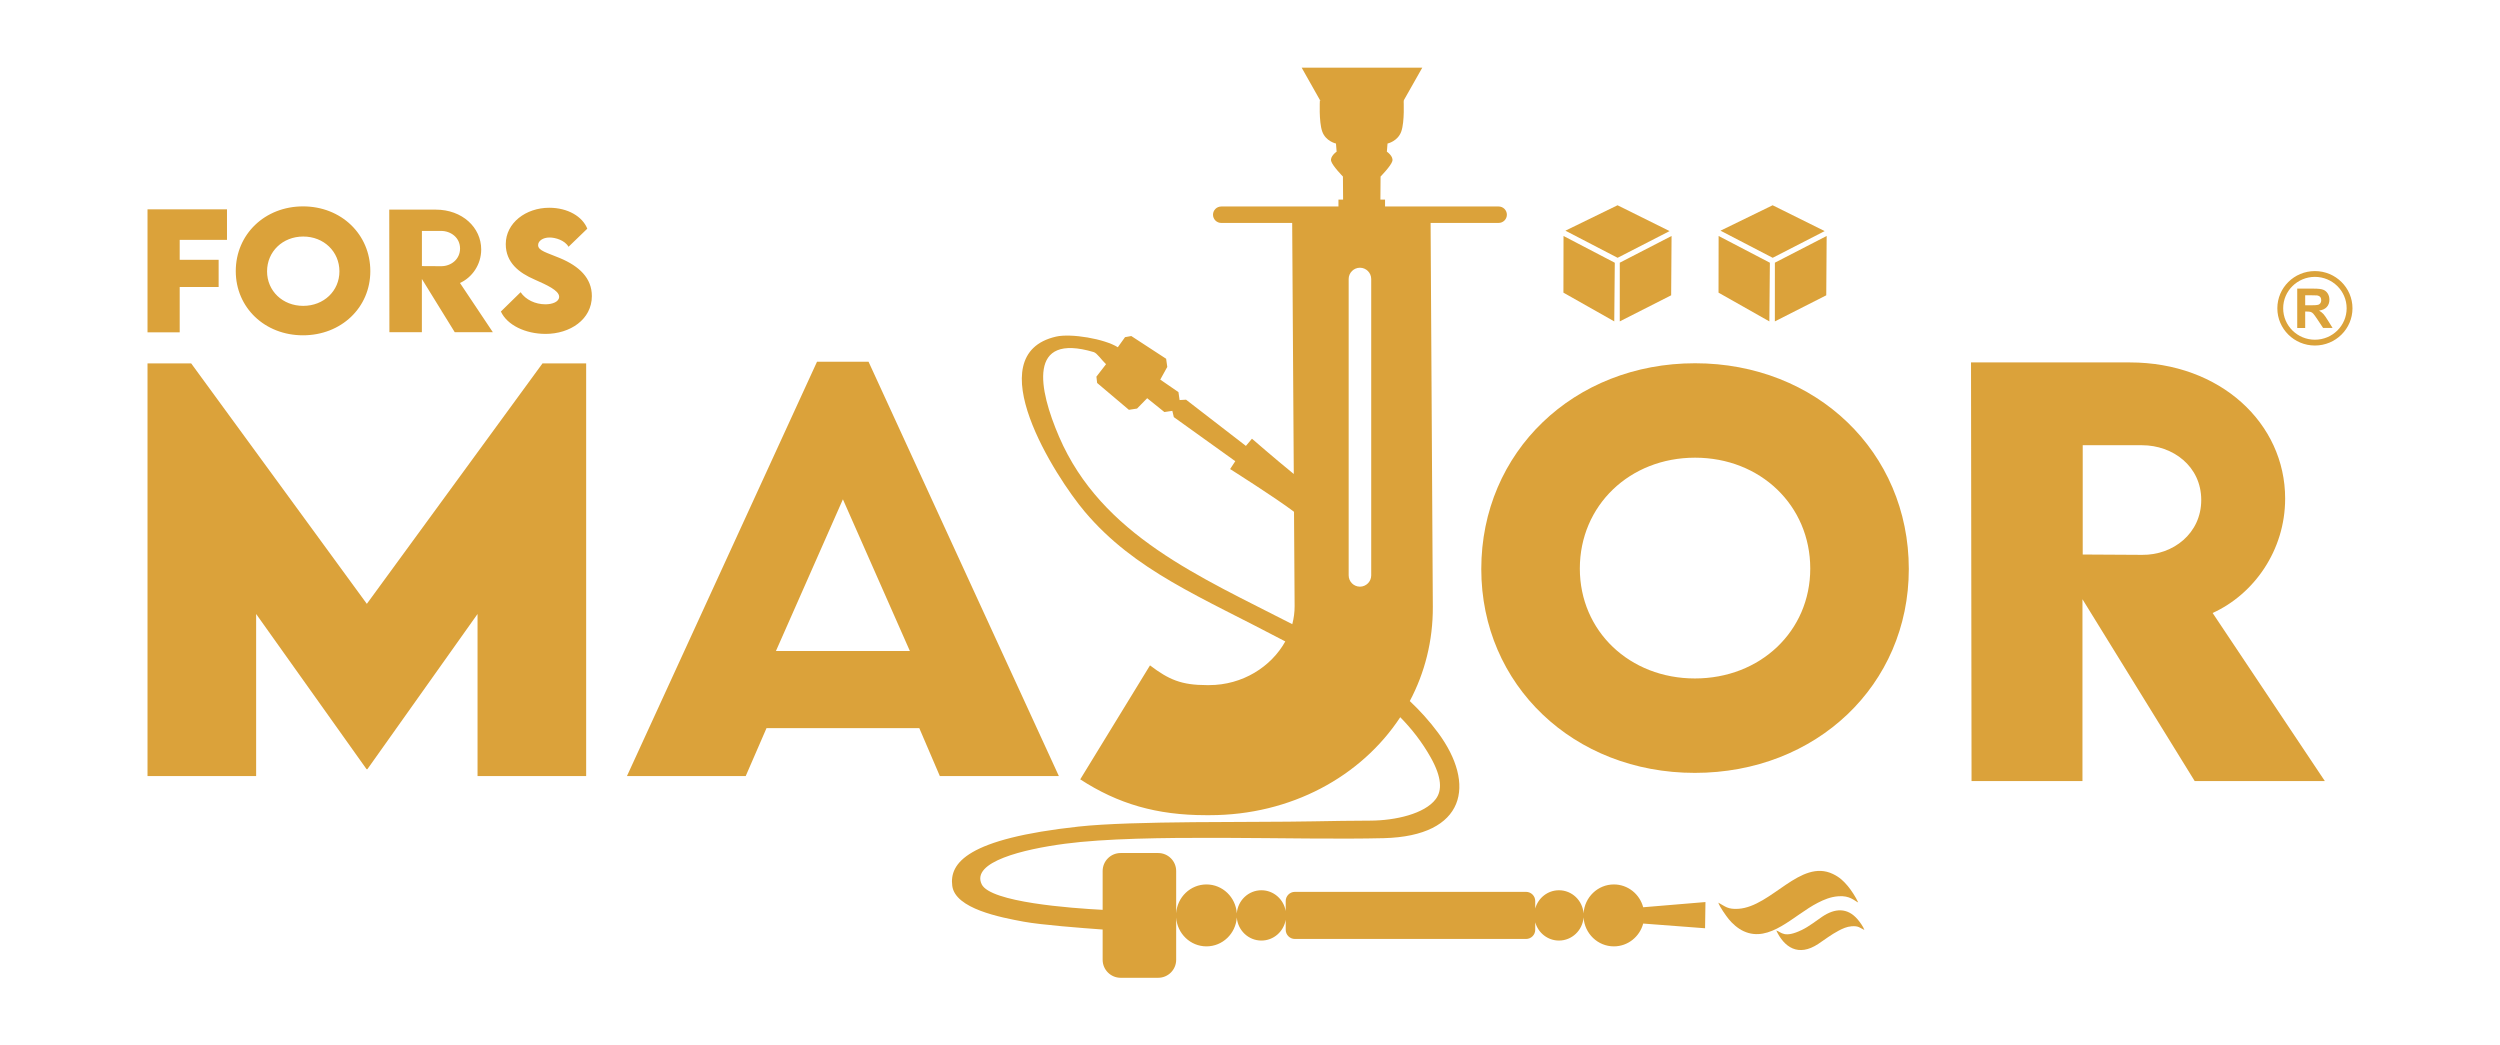
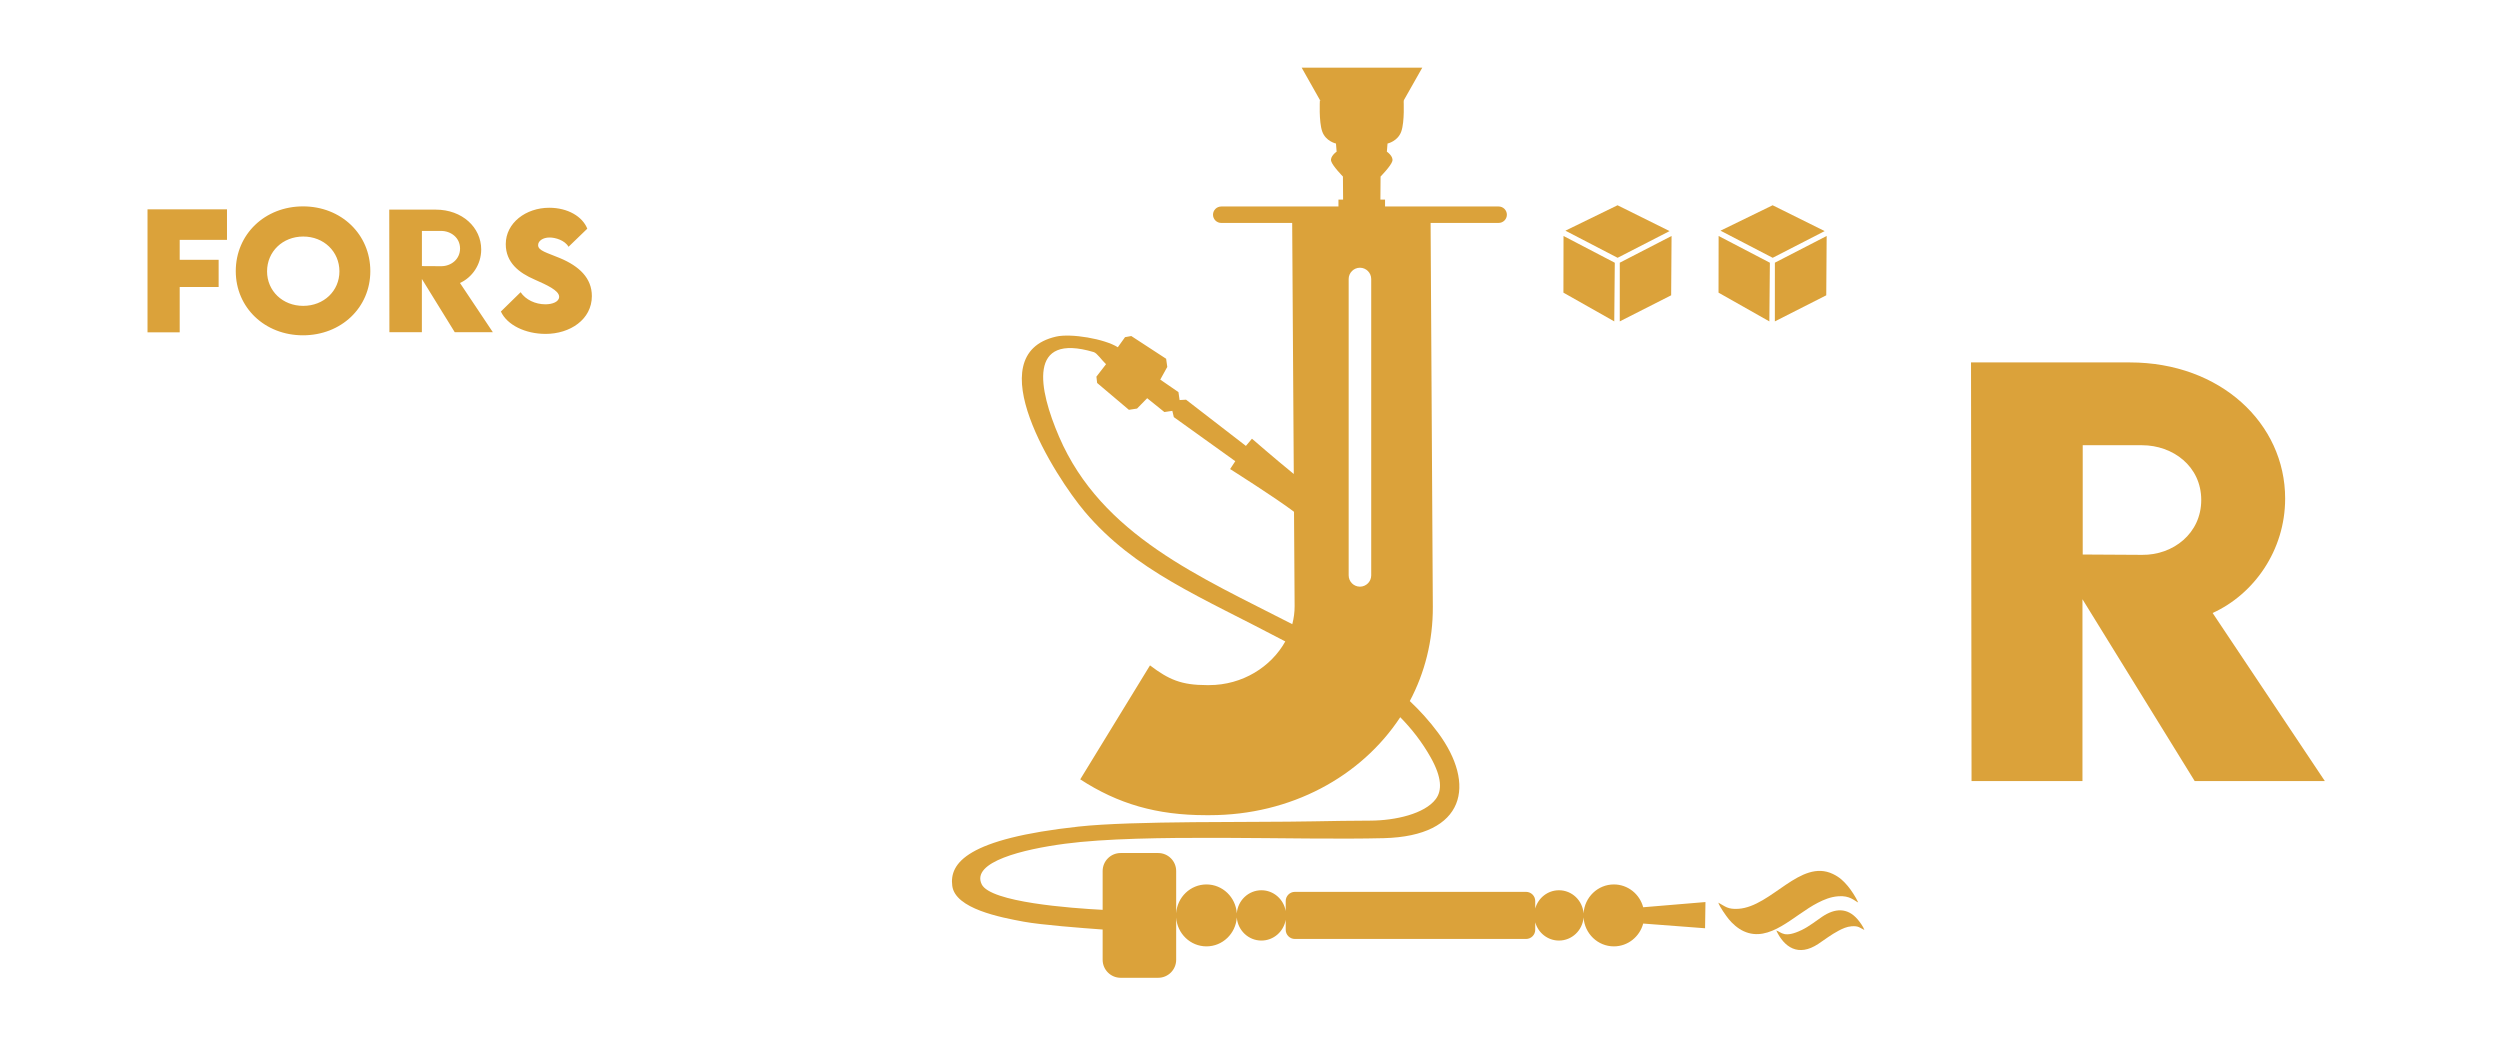
<svg xmlns="http://www.w3.org/2000/svg" xml:space="preserve" width="194.028mm" height="81.139mm" version="1.1" style="shape-rendering:geometricPrecision; text-rendering:geometricPrecision; image-rendering:optimizeQuality; fill-rule:evenodd; clip-rule:evenodd" viewBox="0 0 19402.76 8113.88">
  <defs>
    <style type="text/css">
   
    .fil0 {fill:none}
    .fil1 {fill:#DBA23A}
    .fil2 {fill:#DBA23A;fill-rule:nonzero}
   
  </style>
  </defs>
  <g id="Layer_x0020_1">
    <rect class="fil0" x="-0.01" width="19402.77" height="8113.88" />
    <g id="_2489834495840">
      <path class="fil1" d="M4234.12 2591.45c190.57,0 359.38,-112.42 359.38,-293.52 0,-140.6 -98.49,-231.86 -247.17,-294.5 -102.74,-43.11 -170.01,-57.41 -170.01,-101.13 0,-32.45 37.26,-59.03 89.03,-59.03 45.53,0 118.65,21.78 147.06,72.11l145.64 -140.6c-37.26,-93.85 -150.47,-162.35 -295.52,-162.35 -180.69,0 -337.21,117.42 -337.21,282.23 0,143.63 103.34,222.99 223.79,274.98 93.28,41.48 190.55,84.59 190.55,133.74 0,38.88 -52.35,58.43 -106.14,58.43 -79.56,0 -153.51,-35.46 -193,-93.88l-153.08 149.87c47.94,104.76 190.15,173.65 346.68,173.65zm-959.62 -799.28l148.3 0c76.46,0 147.72,52.22 147.72,136.76 0,83.67 -70.39,137.92 -147.72,137.05l-148.3 -0.86 0 -272.95zm-921.31 581.66c159.58,0 281.12,-115.38 281.12,-267.8 0,-153.83 -121.54,-270.29 -280.79,-270.29 -159.26,0 -280.81,116.46 -280.81,270.29 0,152.42 121.34,267.8 280.48,267.8zm-591.47 -512.42l0 -236.9 -616.83 0 0 954.86 249.8 0 0 -351.92 302.16 -0.01 0 -211.13 -302.16 0 0 -154.9 367.03 0zm589.64 740.92c296.74,0 522.76,-214.54 522.76,-497.96 0,-286.05 -226.02,-502.63 -522.14,-502.63 -296.12,0 -522.16,216.58 -522.16,502.63 0,283.42 225.63,497.96 521.54,497.96zm1473.62 -24.19l-255.05 -381.91c93.3,-42.32 164.8,-141.62 164.8,-260.08 0,-170.65 -147.05,-309.22 -352.74,-309.22l-360.99 0 1.22 951.21 252.01 0 0 -413.17 255.01 413.17 295.74 0z" />
      <path class="fil1" d="M12571.34 2038.75l-0.17 455.6 398.86 -202.47 3.14 -460.39 -401.83 207.26zm1164.85 0.34l-397.82 -207.57 -0.76 439.78 394.51 223.09 4.07 -455.3zm21.38 -446.03l-404.56 197.23 405.04 210.46 403.47 -207.27 -403.95 -200.42zm17.49 445.69l-0.24 455.6 398.93 -202.47 3.15 -460.39 -401.84 207.26zm-1242.55 0.34l-397.86 -207.57 -0.75 439.78 394.53 223.09 4.08 -455.3zm21.34 -446.03l-404.52 197.23 405.05 210.46 403.4 -207.27 -403.93 -200.42z" />
-       <path class="fil1" d="M13153.49 5998.39c942.84,0 1660.93,-681.66 1660.93,-1582.19 0,-908.85 -718.09,-1596.92 -1658.96,-1596.92 -940.93,0 -1659.08,688.07 -1659.08,1596.92 0,900.53 716.9,1582.19 1657.11,1582.19zm0.88 -732.83c508.16,0 895.19,-367.4 895.19,-852.75 0,-489.84 -387.03,-860.7 -894.13,-860.7 -507.13,0 -894.19,370.86 -894.19,860.7 0,485.35 386.39,852.75 893.13,852.75z" />
      <path class="fil1" d="M10029.5 4844.29c-710.51,-366.03 -1479.75,-688.13 -1809.85,-1454.71 -159.25,-369.87 -247.61,-810.75 269.25,-656.87 25.1,7.47 61.91,62.64 95.12,94.01l-74.65 96.44 5.48 49.01 246.65 208.48 63.16 -9.73 78.74 -80.41 133.47 107.38 61.68 -9.29 11.57 48.7 476.97 342.01 -40.04 61.08c0,0 353.21,223.27 495.9,331.57l4.66 731c0.3,48.12 -5.99,95.51 -18.11,141.33zm-551.5 -3241.72l909.88 0 0 -53.53 36.04 0 -1.31 -178.95c0,0 -81.05,-82.36 -91.34,-119.73 -10.29,-37.31 42.43,-73.31 42.43,-73.31l-5.13 -63.1c0,0 -79.82,-16.8 -106.84,-94.01 -27.04,-77.15 -18.02,-241.99 -18.02,-241.99l316.46 0 16.98 0 316.44 0c0,0 9.05,164.84 -17.98,241.99 -27.03,77.21 -106.83,94.01 -106.83,94.01l-5.14 63.1c0,0 52.67,36 42.44,73.31 -10.32,37.37 -91.36,119.73 -91.36,119.73l-1.28 178.95 36.04 0 0 53.53 881.78 0c35.08,0 63.77,28.69 63.77,63.76l0 0c0,35.09 -28.69,63.78 -63.77,63.78l-528.23 0 17.26 2977.99c1.52,266.22 -62.9,514.56 -178.68,732.92 79.68,75.33 153.19,156.44 218.79,244.99 297.29,401.33 216.76,802.74 -420.33,819.06 -676.14,17.34 -1856.57,-38.42 -2474.01,43.19 -323.48,42.76 -730.79,140.59 -647.05,314.82 67.02,139.51 692.19,185.44 938.77,198.2l0 -301.57c0,-76.61 62.66,-139.29 139.28,-139.29l292.03 0c76.6,0 139.28,62.68 139.28,139.29l0 328.31c8.33,-125.03 110.45,-223.8 235.25,-223.8 125.02,0 227.25,99.12 235.28,224.46 7.91,-100.37 90.38,-179.32 190.95,-179.32 94.47,0 172.97,69.69 188.68,161.4l0 -78.03c0,-39.01 31.93,-70.92 70.93,-70.92l1794.64 0c39,0 70.9,31.91 70.9,70.92l0 58.33c22.82,-81.81 96.67,-141.7 184.27,-141.7 100.61,0 183.11,79.05 190.94,179.54 7.9,-125.44 110.16,-224.68 235.27,-224.68 108.77,0 200.27,75.01 227.51,177.05l483.31 -40.41 -3.07 203.43 -480.21 -36.5c-27.22,102.04 -118.74,177.07 -227.54,177.07 -125.11,0 -227.37,-99.23 -235.27,-224.64 -7.81,100.48 -90.33,179.56 -190.94,179.56 -87.6,0 -161.45,-59.93 -184.27,-141.72l0 58.32c0,39 -31.9,70.93 -70.9,70.93l-1794.64 0c-39,0 -70.93,-31.93 -70.93,-70.93l0 -77.99c-15.71,91.68 -94.21,161.39 -188.68,161.39 -100.57,0 -183.02,-78.94 -190.95,-179.32 -8.03,125.3 -110.26,224.4 -235.28,224.4 -124.8,0 -226.92,-98.79 -235.25,-223.75l0 328.25c0,76.59 -62.68,139.28 -139.28,139.28l-292.03 0c-76.62,0 -139.28,-62.69 -139.28,-139.28l0 -235.27c-160.48,-11.42 -477.73,-36.05 -611.47,-60.63 -182.67,-33.62 -532.89,-100.86 -555.72,-278.14 -22.86,-177.35 113.52,-365.83 981.25,-460.34 424.01,-46.15 1345.97,-30.99 1824.02,-40.52 148.49,-2.97 295.74,-4.93 440.58,-5.53 192.5,-0.75 420.79,-52.63 506.73,-167.34 49.16,-65.55 48.45,-166.9 -39.52,-323.43 -66.32,-117.98 -146.27,-220.52 -236.2,-311.88 -303.16,461.31 -849.77,760.32 -1478.54,760.32l-29.94 0c-381.52,0 -681.8,-87.27 -975.18,-278.05l541.49 -884.51c145.41,110.4 242.94,153.13 441.38,153.13l17.12 0c259.86,0 482.2,-142.55 591.51,-338.99l-8.16 -4.31c-650.09,-343.74 -1160,-543.37 -1548.32,-1002.85 -225.97,-267.29 -836.27,-1218.03 -222.39,-1358.68 115.97,-26.6 376.81,17.55 479.07,82.64l56 -78.29 48.53 -8.83 270.49 176.43 8.82 63.23 -54.35 98.52 141.09 97.03 8.88 61.73 50.04 -2.9 464.53 358.72 47.01 -55.88c0,0 175.37,152.5 324.56,273.84l-12.38 -1948.47 -550.71 0c-35.08,0 -63.78,-28.69 -63.78,-63.78l0 0c0,-35.07 28.7,-63.76 63.78,-63.76zm1076.63 475.25l0.01 0c48.12,0 87.49,39.37 87.49,87.49l0 2300.34c0,48.12 -39.37,87.49 -87.49,87.49l-0.01 0c-48.14,0 -87.49,-39.37 -87.49,-87.49l0 -2300.34c0,-48.12 39.35,-87.49 87.49,-87.49z" />
-       <path class="fil1" d="M7294.12 6023l923.74 0 -1476.99 -3215.48 -399.99 0 -1474.97 3215.48 921.69 0 161.3 -371.75 1185.9 0 159.32 371.75zm-752.23 -2147.7l259.82 588.51 259.83 588.49 -519.65 0 -519.65 0 259.82 -588.49 259.83 -588.51z" />
-       <polygon class="fil1" points="4210.41,2820.28 2847.07,4686.52 1483.69,2820.28 1144.89,2820.28 1144.89,6022.99 1987.9,6022.99 1987.9,4765.19 2845.04,5969.89 2851.1,5969.89 3706.26,4765.19 3706.26,6022.99 4549.25,6022.99 4549.25,2820.28 " />
      <path class="fil1" d="M14421.69 7004.14c-30.78,-13.18 -63.73,-55.23 -154.39,-48.16 -61.99,4.83 -112.51,26.82 -158.71,50.47 -188.83,96.63 -373.31,314.01 -576.06,220.63 -47.45,-21.86 -88.92,-60.71 -115.87,-93.68 -17.77,-21.72 -72.23,-97.78 -80.59,-127.92 53.94,29.08 72.6,53.51 156.1,47.87 256.36,-17.3 481.31,-391.12 733.45,-270.22 53.86,25.83 84.28,56.83 115.56,93.86 24.5,29.01 63.07,86.99 80.51,127.15z" />
      <path class="fil1" d="M14469.83 7217.63c-36.49,-16.57 -44.06,-33.1 -100.17,-28.61 -36.55,2.92 -70.07,18.28 -98.5,33.29 -61.77,32.61 -106.21,68.21 -159.14,103.32 -156.36,103.73 -265.33,24.79 -326.29,-104.21 40.69,12.86 60.98,62.55 198.25,-3.83 58.17,-28.12 109.12,-70.04 159.07,-103.48 96.55,-64.69 193.86,-73.12 274.87,21.91 14.89,17.48 43.81,56.45 51.91,81.61z" />
-       <path class="fil2" d="M17828.99 2545.38l0 -305.25 129.83 0c32.61,0 56.34,2.77 71.13,8.25 14.85,5.46 26.64,15.19 35.52,29.19 8.89,14.07 13.36,30.06 13.36,48.11 0,22.95 -6.67,41.84 -20.11,56.77 -13.43,14.92 -33.47,24.3 -60.18,28.2 13.28,7.75 24.23,16.28 32.83,25.58 8.66,9.31 20.32,25.86 34.95,49.61l37.23 59.54 -73.68 0 -44.19 -66.65c-15.85,-23.67 -26.72,-38.59 -32.61,-44.76 -5.83,-6.11 -12.02,-10.37 -18.55,-12.65 -6.6,-2.28 -16.99,-3.41 -31.2,-3.41l-12.5 0 0 127.47 -61.83 0zm61.83 -176.08l45.62 0c29.56,0 47.96,-1.27 55.35,-3.76 7.32,-2.48 13.14,-6.82 17.27,-12.93 4.18,-6.11 6.25,-13.79 6.25,-22.95 0,-10.31 -2.78,-18.55 -8.24,-24.94 -5.47,-6.32 -13.22,-10.3 -23.17,-11.94 -5.05,-0.71 -20.03,-1.07 -44.98,-1.07l-48.1 0 0 77.59z" />
-       <path class="fil1" d="M17966.27 2103.87c161.04,0 291.6,129.34 291.6,288.88 0,159.55 -130.56,288.89 -291.6,288.89 -161.04,0 -291.6,-129.34 -291.6,-288.89 0,-159.54 130.56,-288.88 291.6,-288.88zm0 45c-135.07,0 -246.28,108.25 -246.28,243.88 0,135.63 111.21,243.88 246.28,243.88 135.06,0 246.28,-108.25 246.28,-243.88 0,-135.63 -111.22,-243.88 -246.28,-243.88z" />
      <path class="fil2" d="M18043.54 6062.15l-871.15 -1304.67c318.59,-144.51 562.88,-483.75 562.88,-888.36 0,-582.84 -502.33,-1056.27 -1204.9,-1056.27l-1233.11 0 4.13 3249.3 860.84 0 0 -1411.33 871.15 1411.33 1010.16 0zm-1879.3 -2606.68l460.83 0c237.58,0 459.03,162.27 459.03,424.97 0,259.99 -218.76,428.54 -459.03,425.86l-460.83 -2.7 0 -848.13z" />
      <polygon class="fil1" points="10868.05,826.07 11038.42,525.24 10102.41,525.24 10243.71,775.59 10450.62,929.89 10731.74,867.17 " />
    </g>
  </g>
</svg>